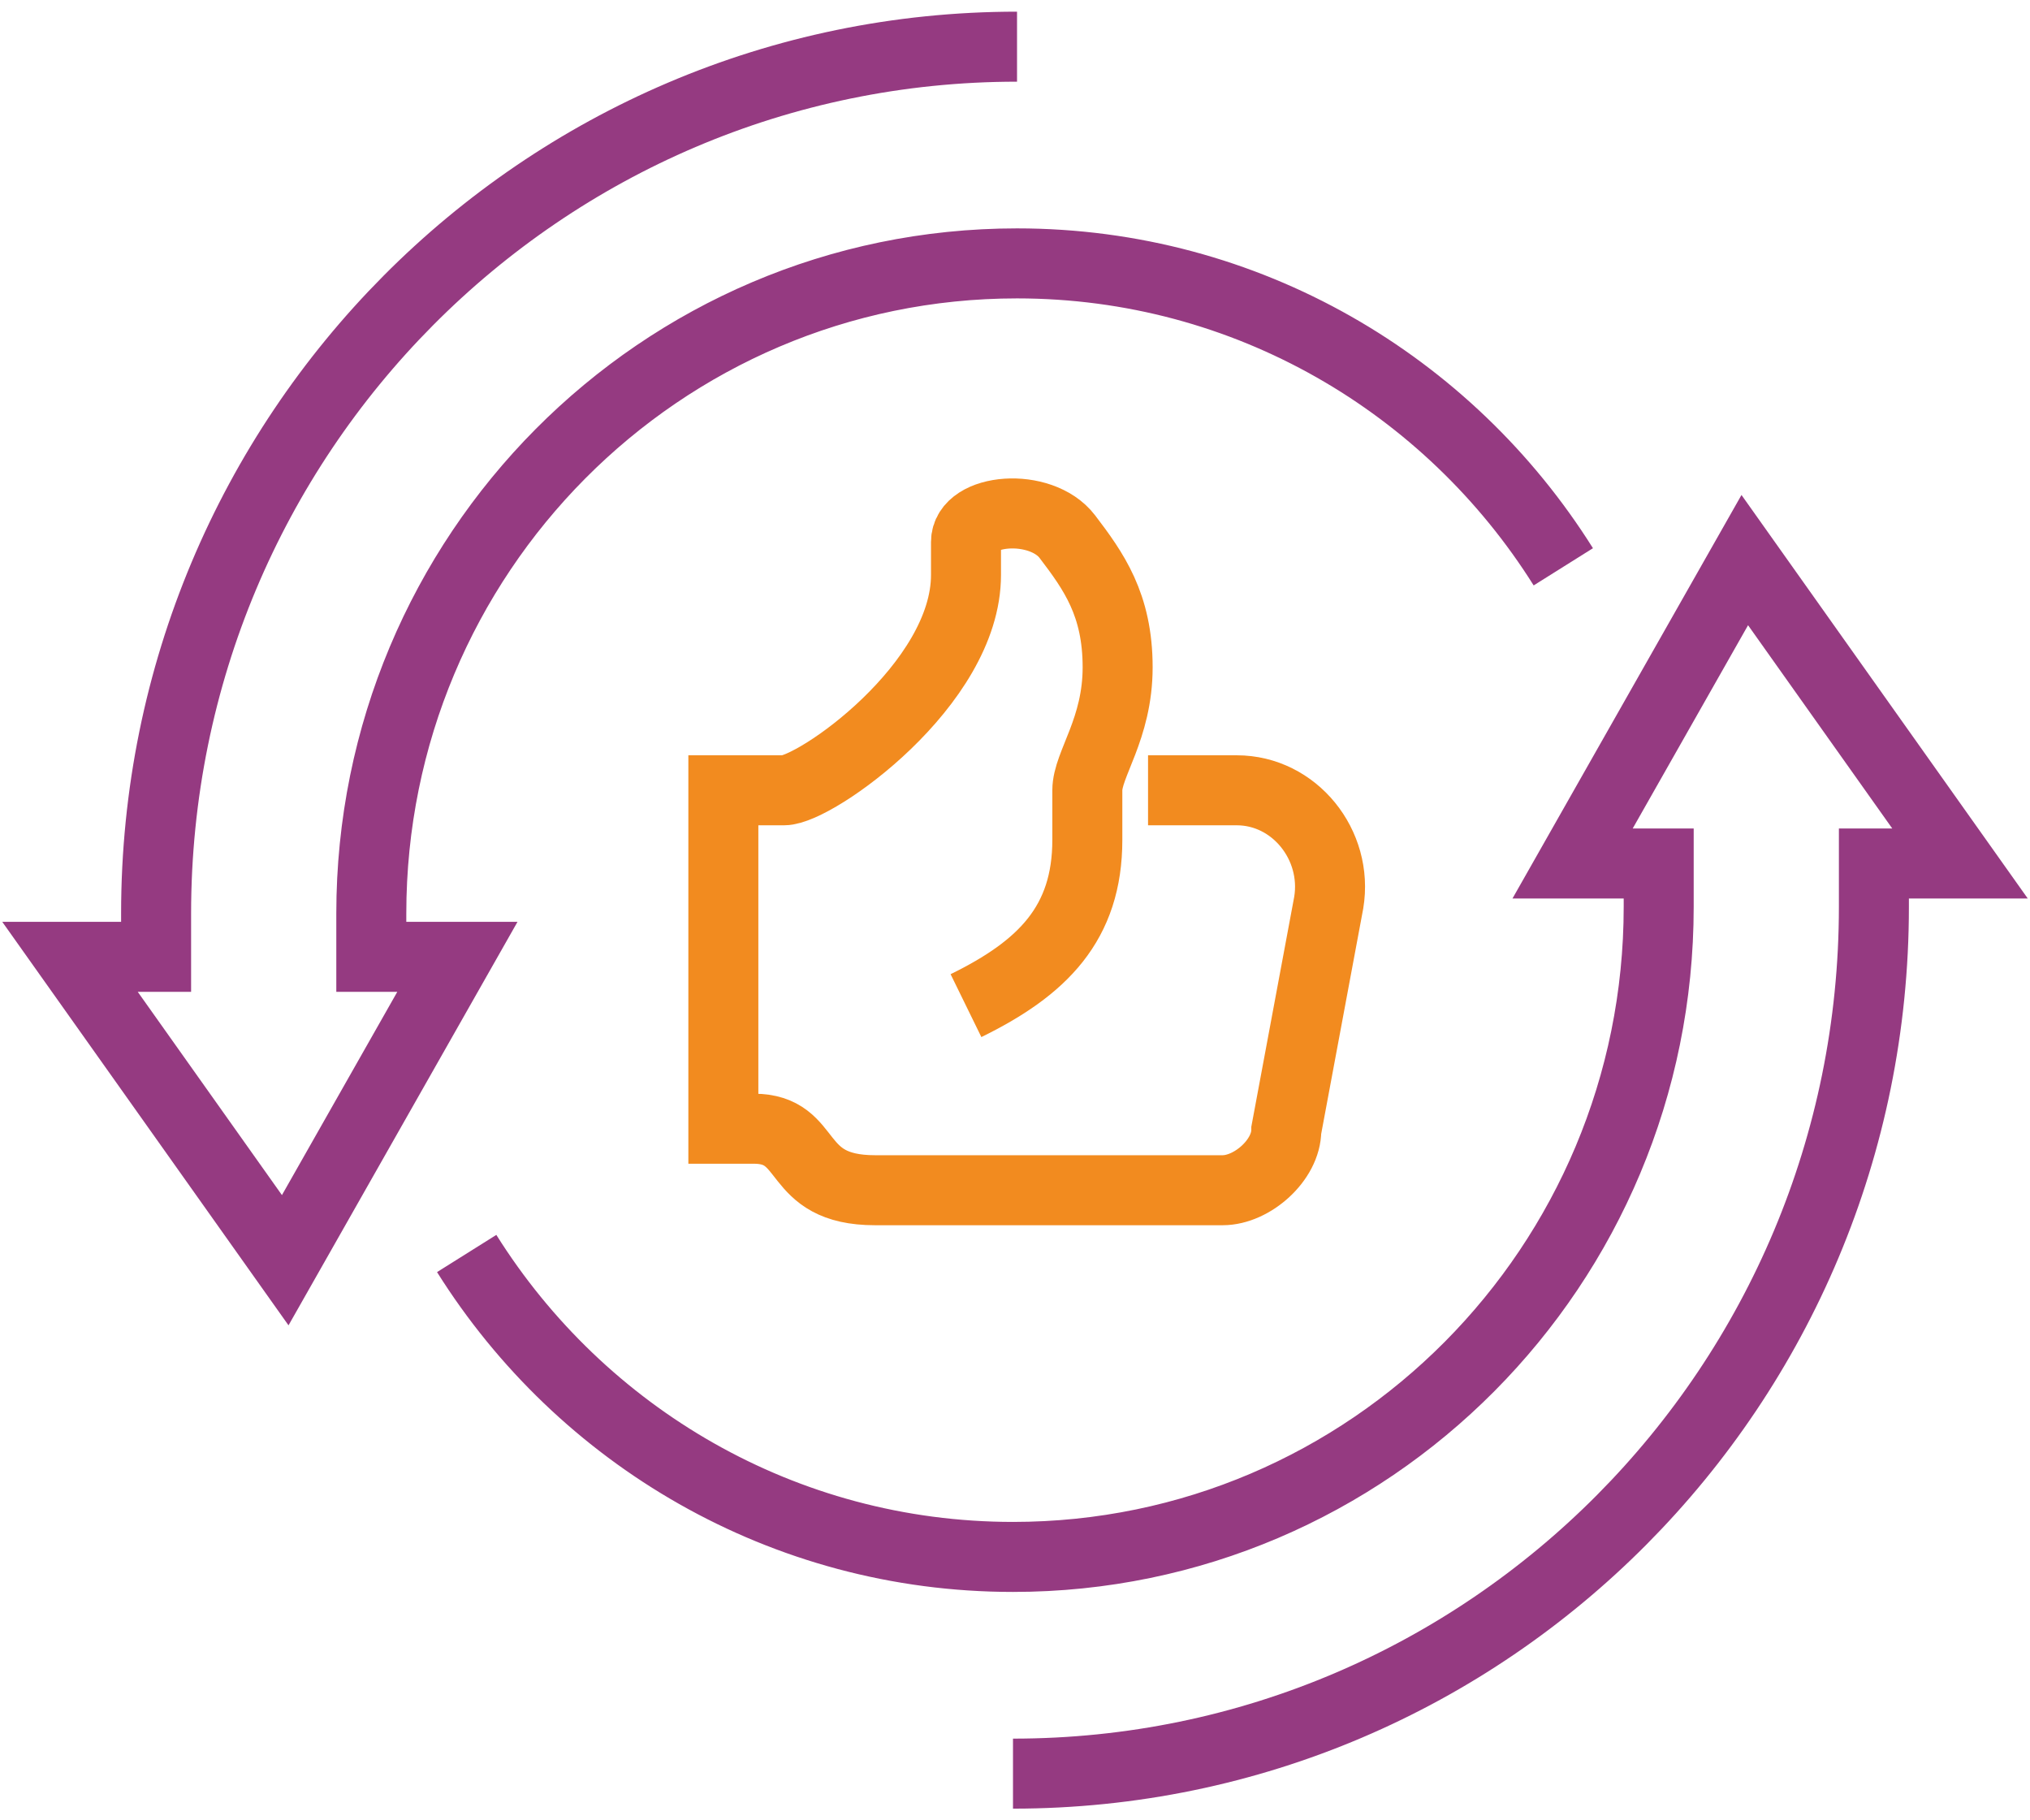
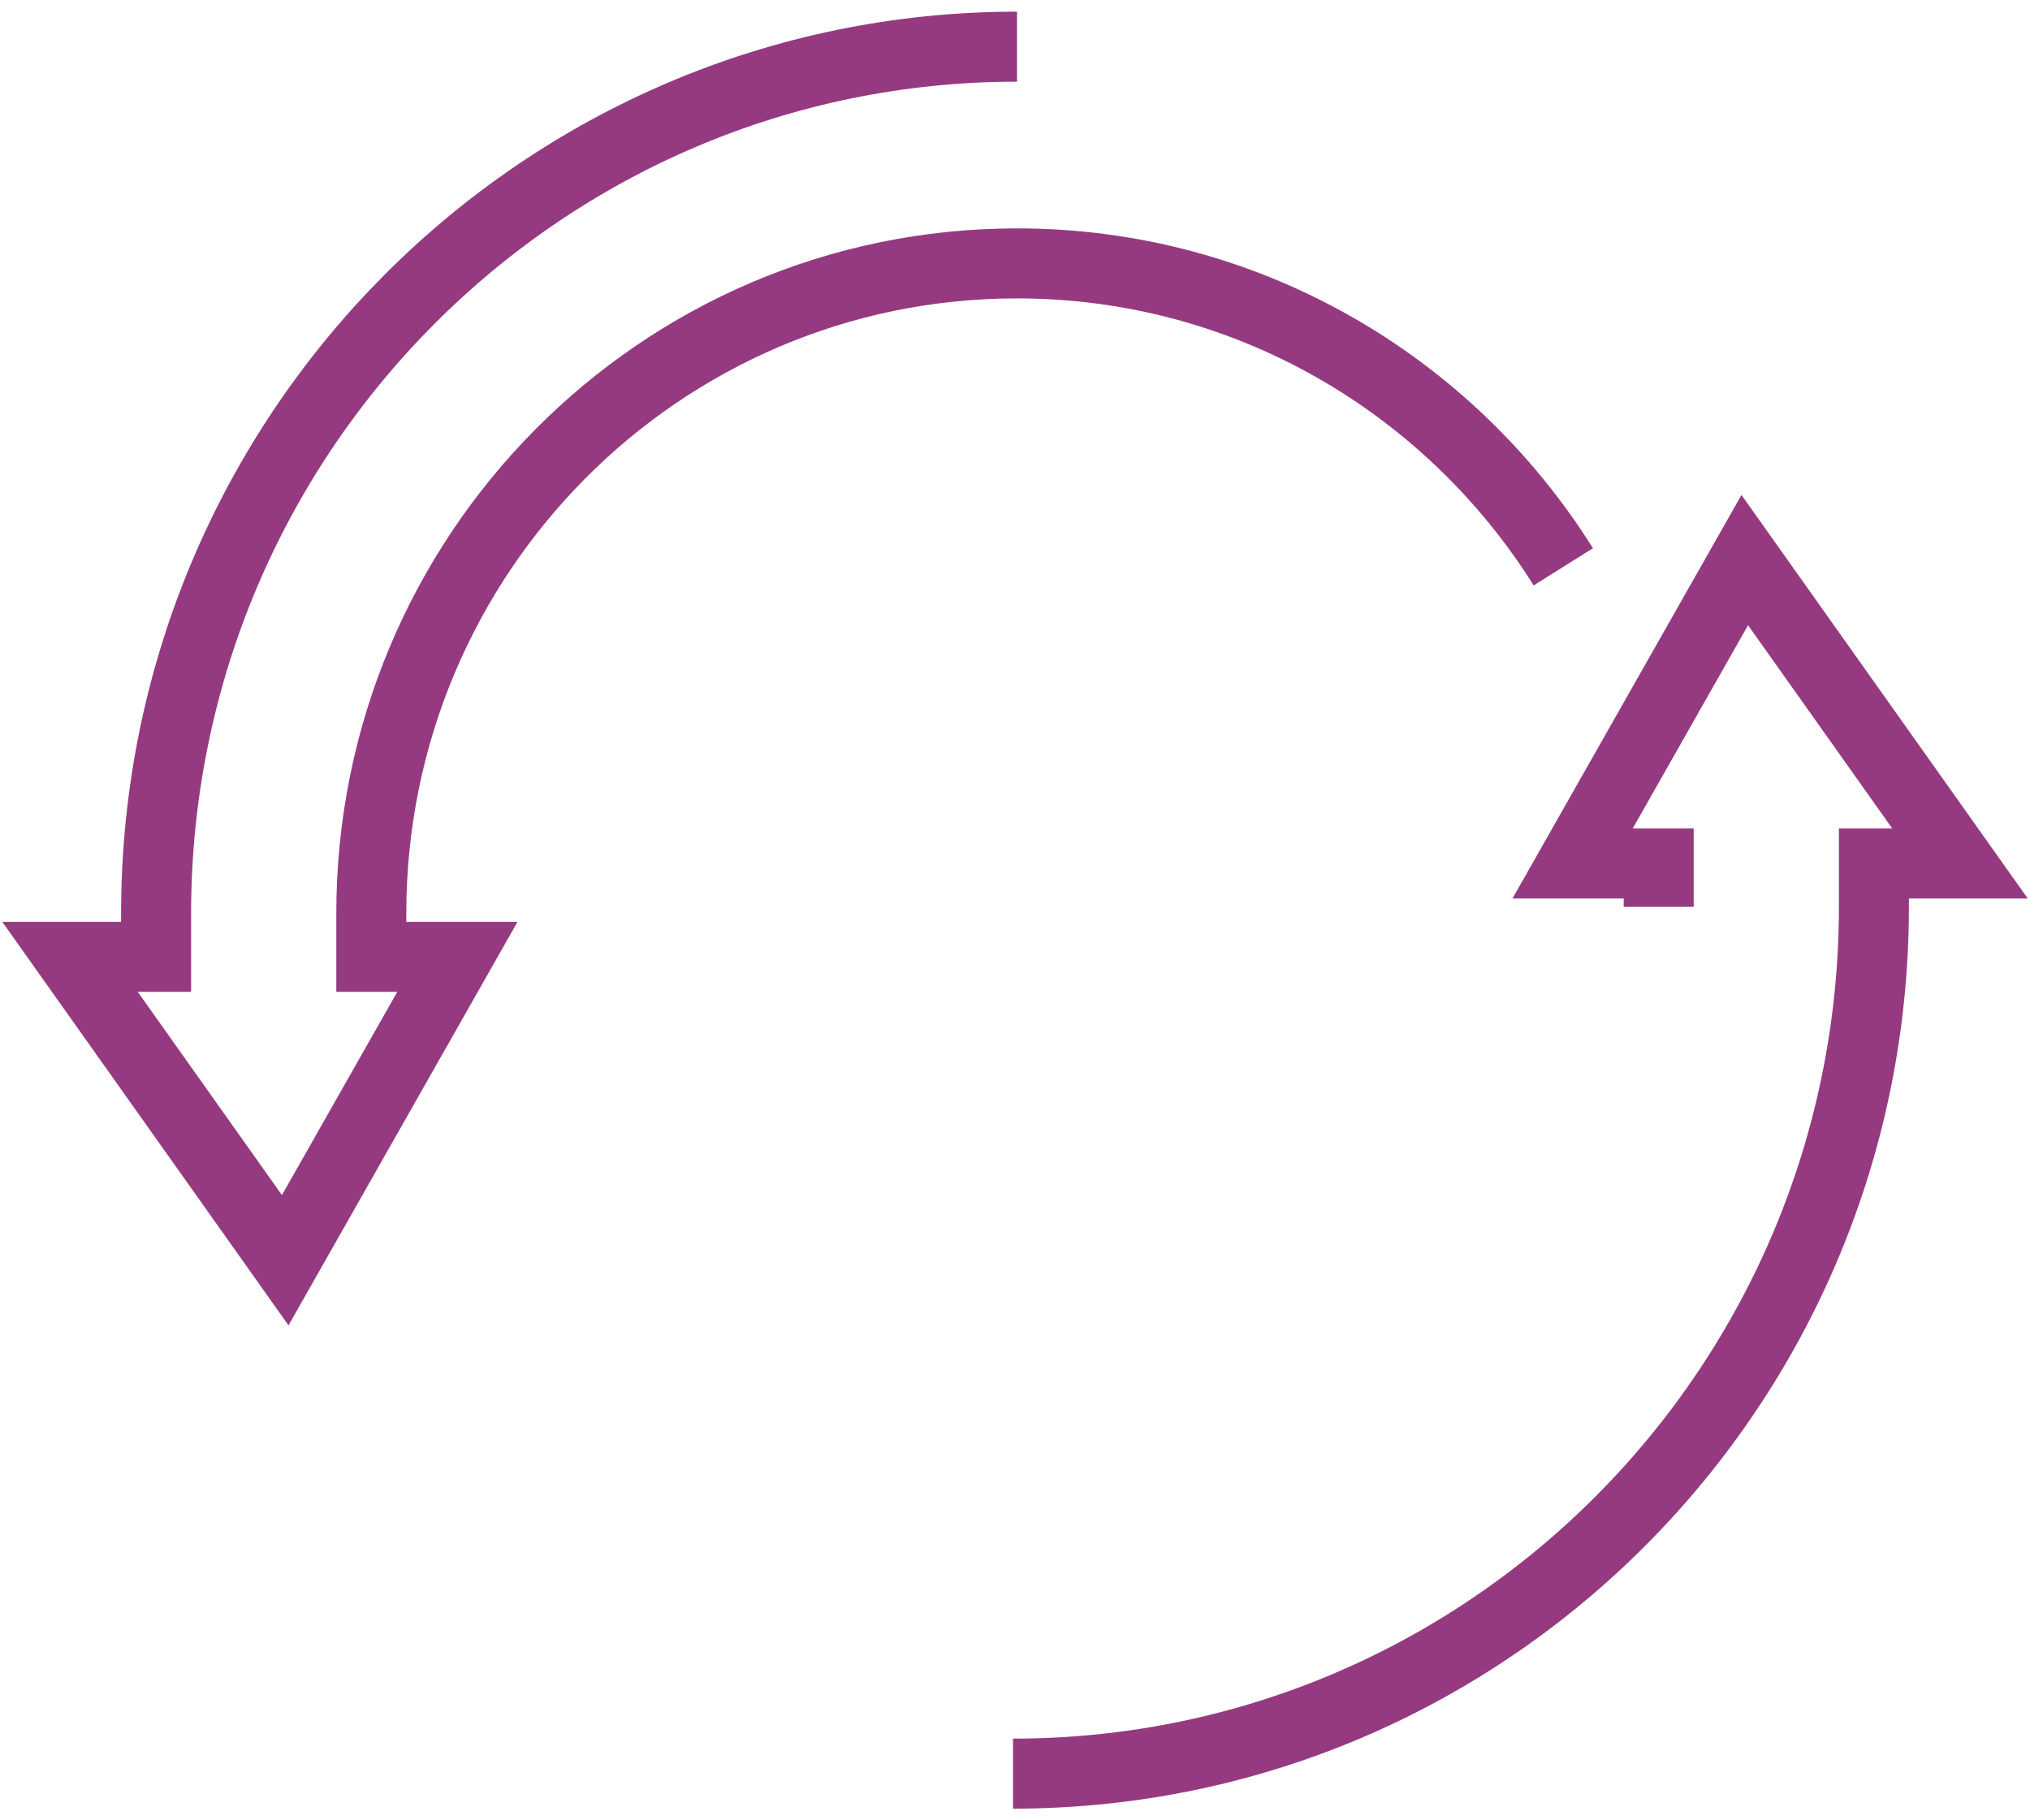
<svg xmlns="http://www.w3.org/2000/svg" height="78" viewBox="0 0 87 78" width="87">
  <g fill="none" fill-rule="evenodd" stroke-width="3" transform="translate(3 2)">
    <path d="m40.587 0c-20.378 0-36.897 16.629-36.897 37.143v1.857h-3.69l9.224 13 7.379-13h-3.69v-1.857c0-15.385 12.39-27.857 27.673-27.857 9.857 0 18.511 5.189 23.413 13.002" stroke="#953a81" />
-     <path d="m40.414 74c20.378 0 36.896-16.629 36.896-37.143v-1.857h3.69l-9.224-13-7.379 13h3.69v1.857c0 15.385-12.39 27.857-27.672 27.857-9.859 0-18.513-5.189-23.414-13.002" stroke="#953a81" />
-     <path d="m38.399 41.091c3.28-1.606 5.201-3.523 5.201-7.104v-2.124c0-1.112 1.299-2.623 1.299-5.271 0-2.685-1.029-4.116-2.155-5.596-1.14-1.493-4.344-1.216-4.344.227v1.413c0 4.703-6.466 9.228-7.8 9.228h-2.599v14.501h1.299c2.575 0 1.576 2.636 5.201 2.636h14.897c1.264 0 2.729-1.294 2.729-2.576l1.819-9.749c.409-2.474-1.471-4.812-3.944-4.812h-3.8" stroke="#f28b1f" />
+     <path d="m40.414 74c20.378 0 36.896-16.629 36.896-37.143v-1.857h3.69l-9.224-13-7.379 13h3.69v1.857" stroke="#953a81" />
  </g>
</svg>